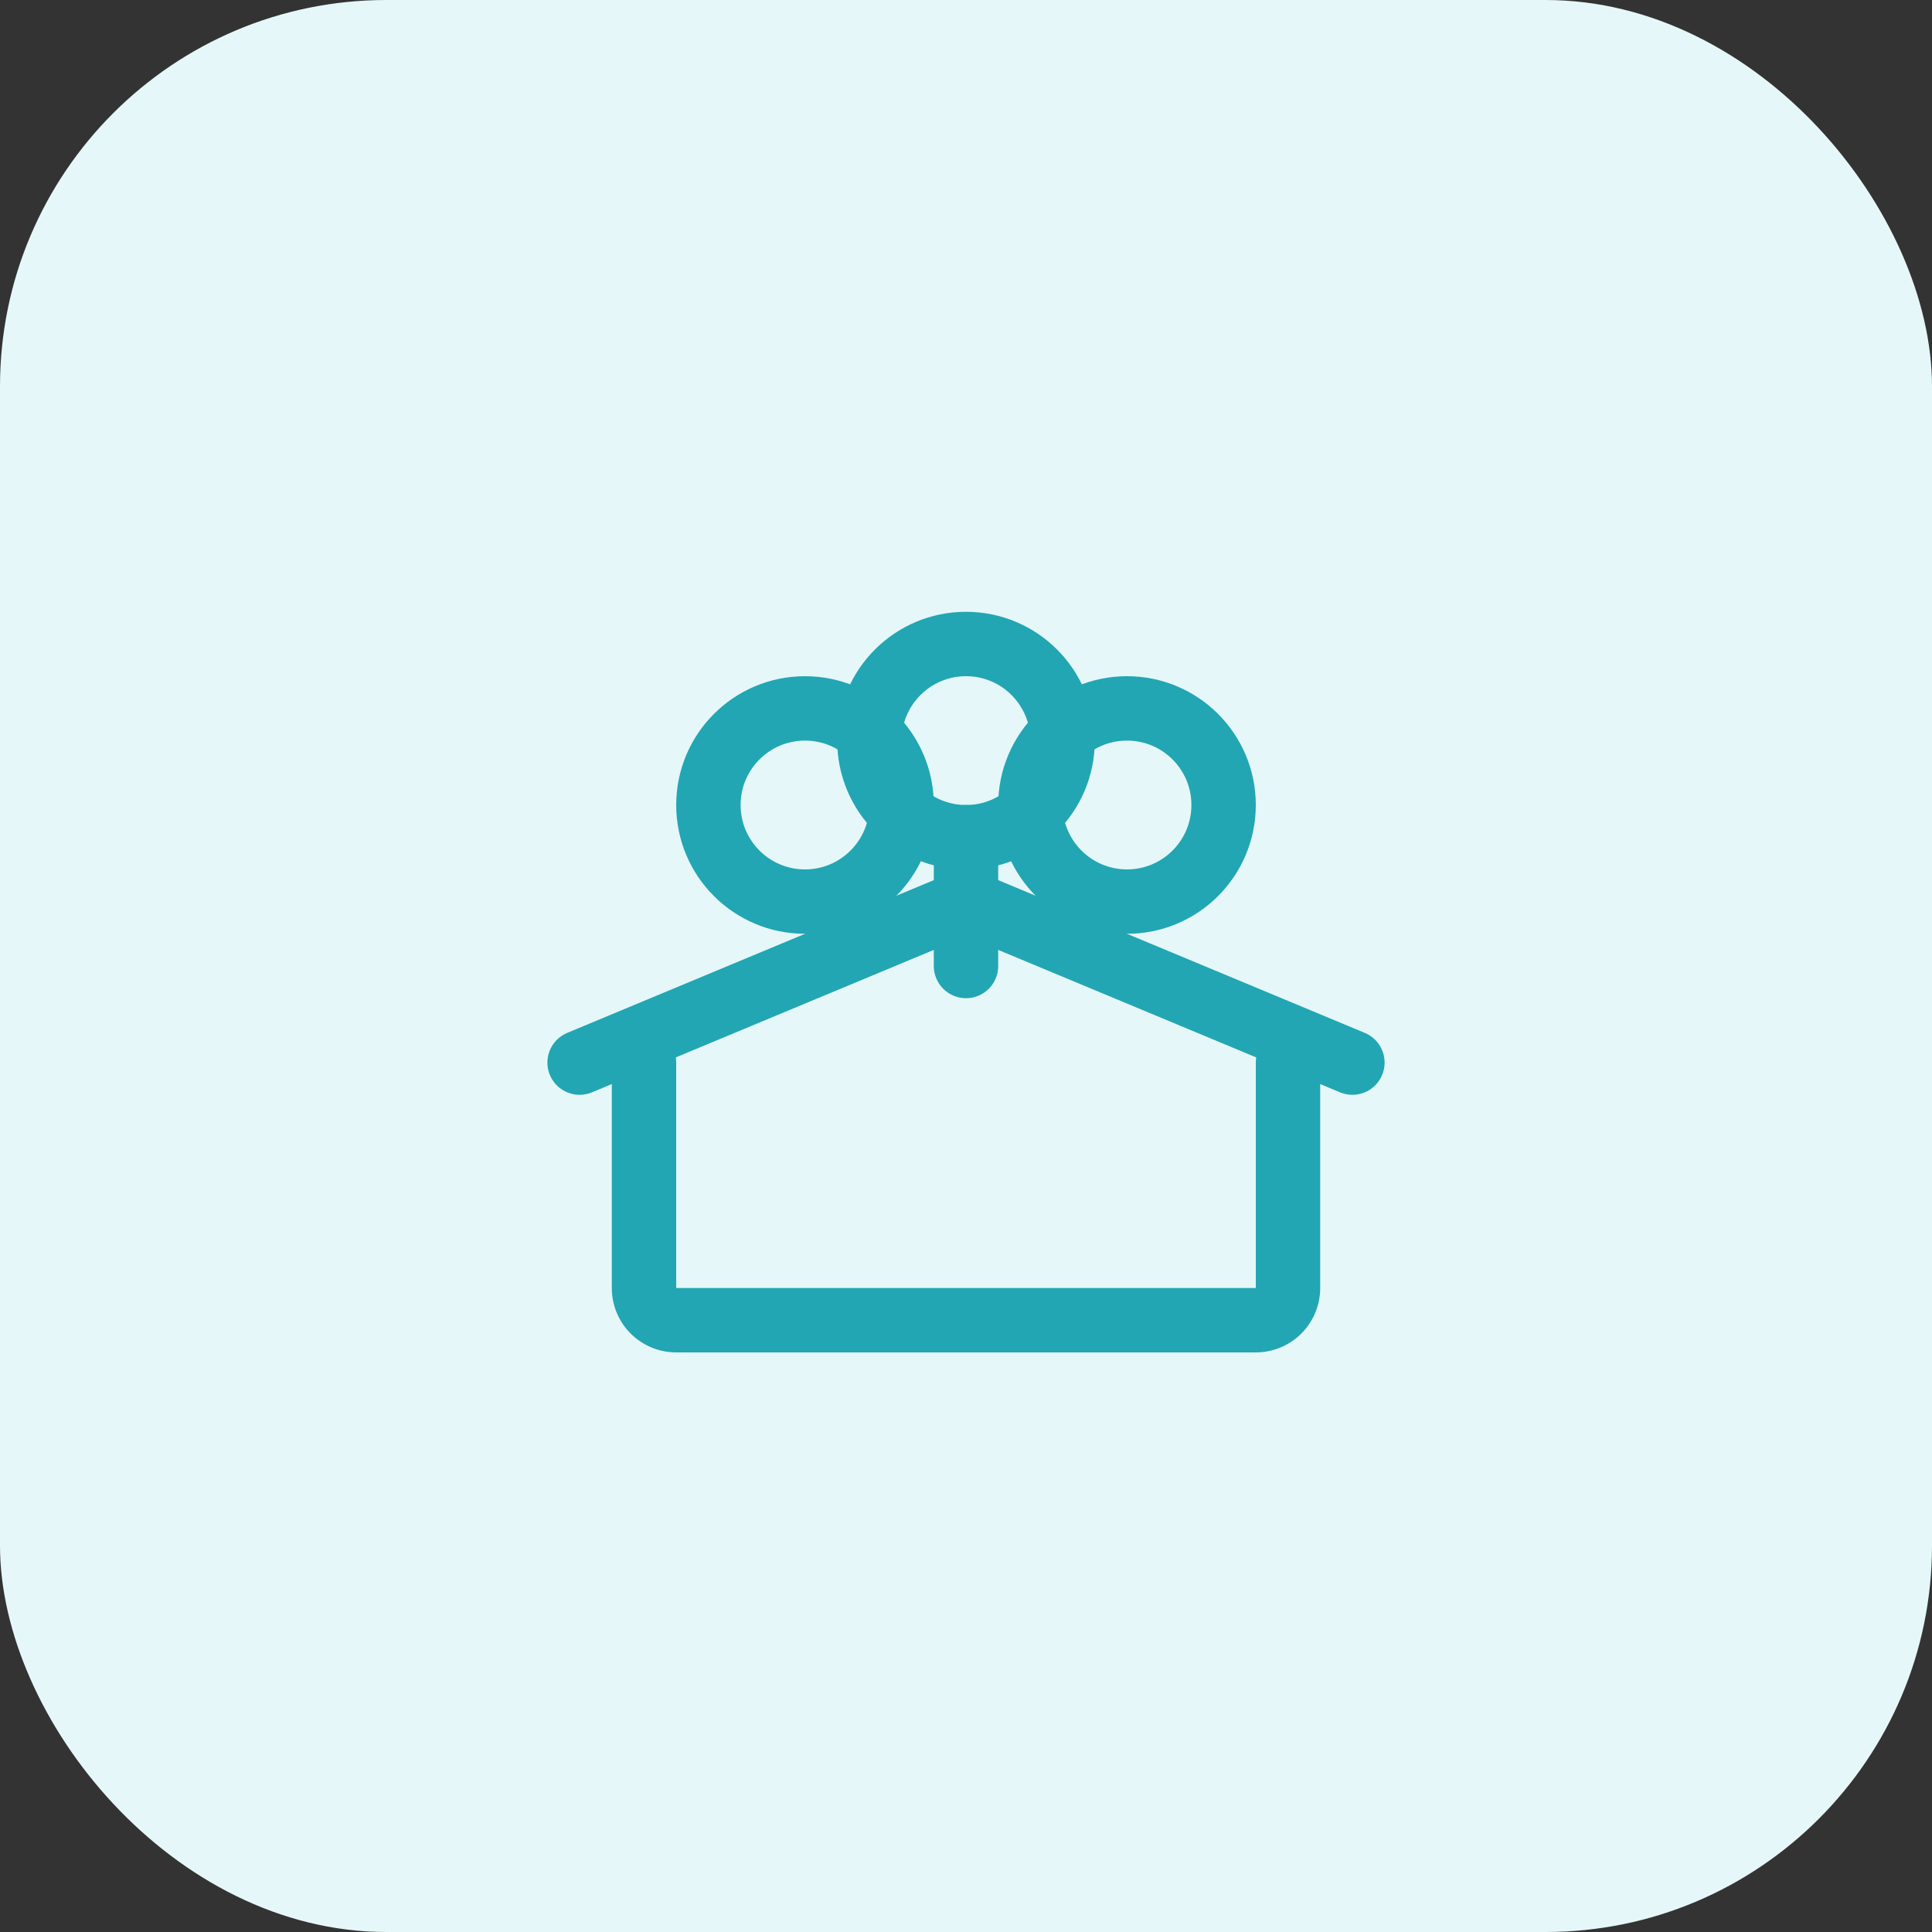
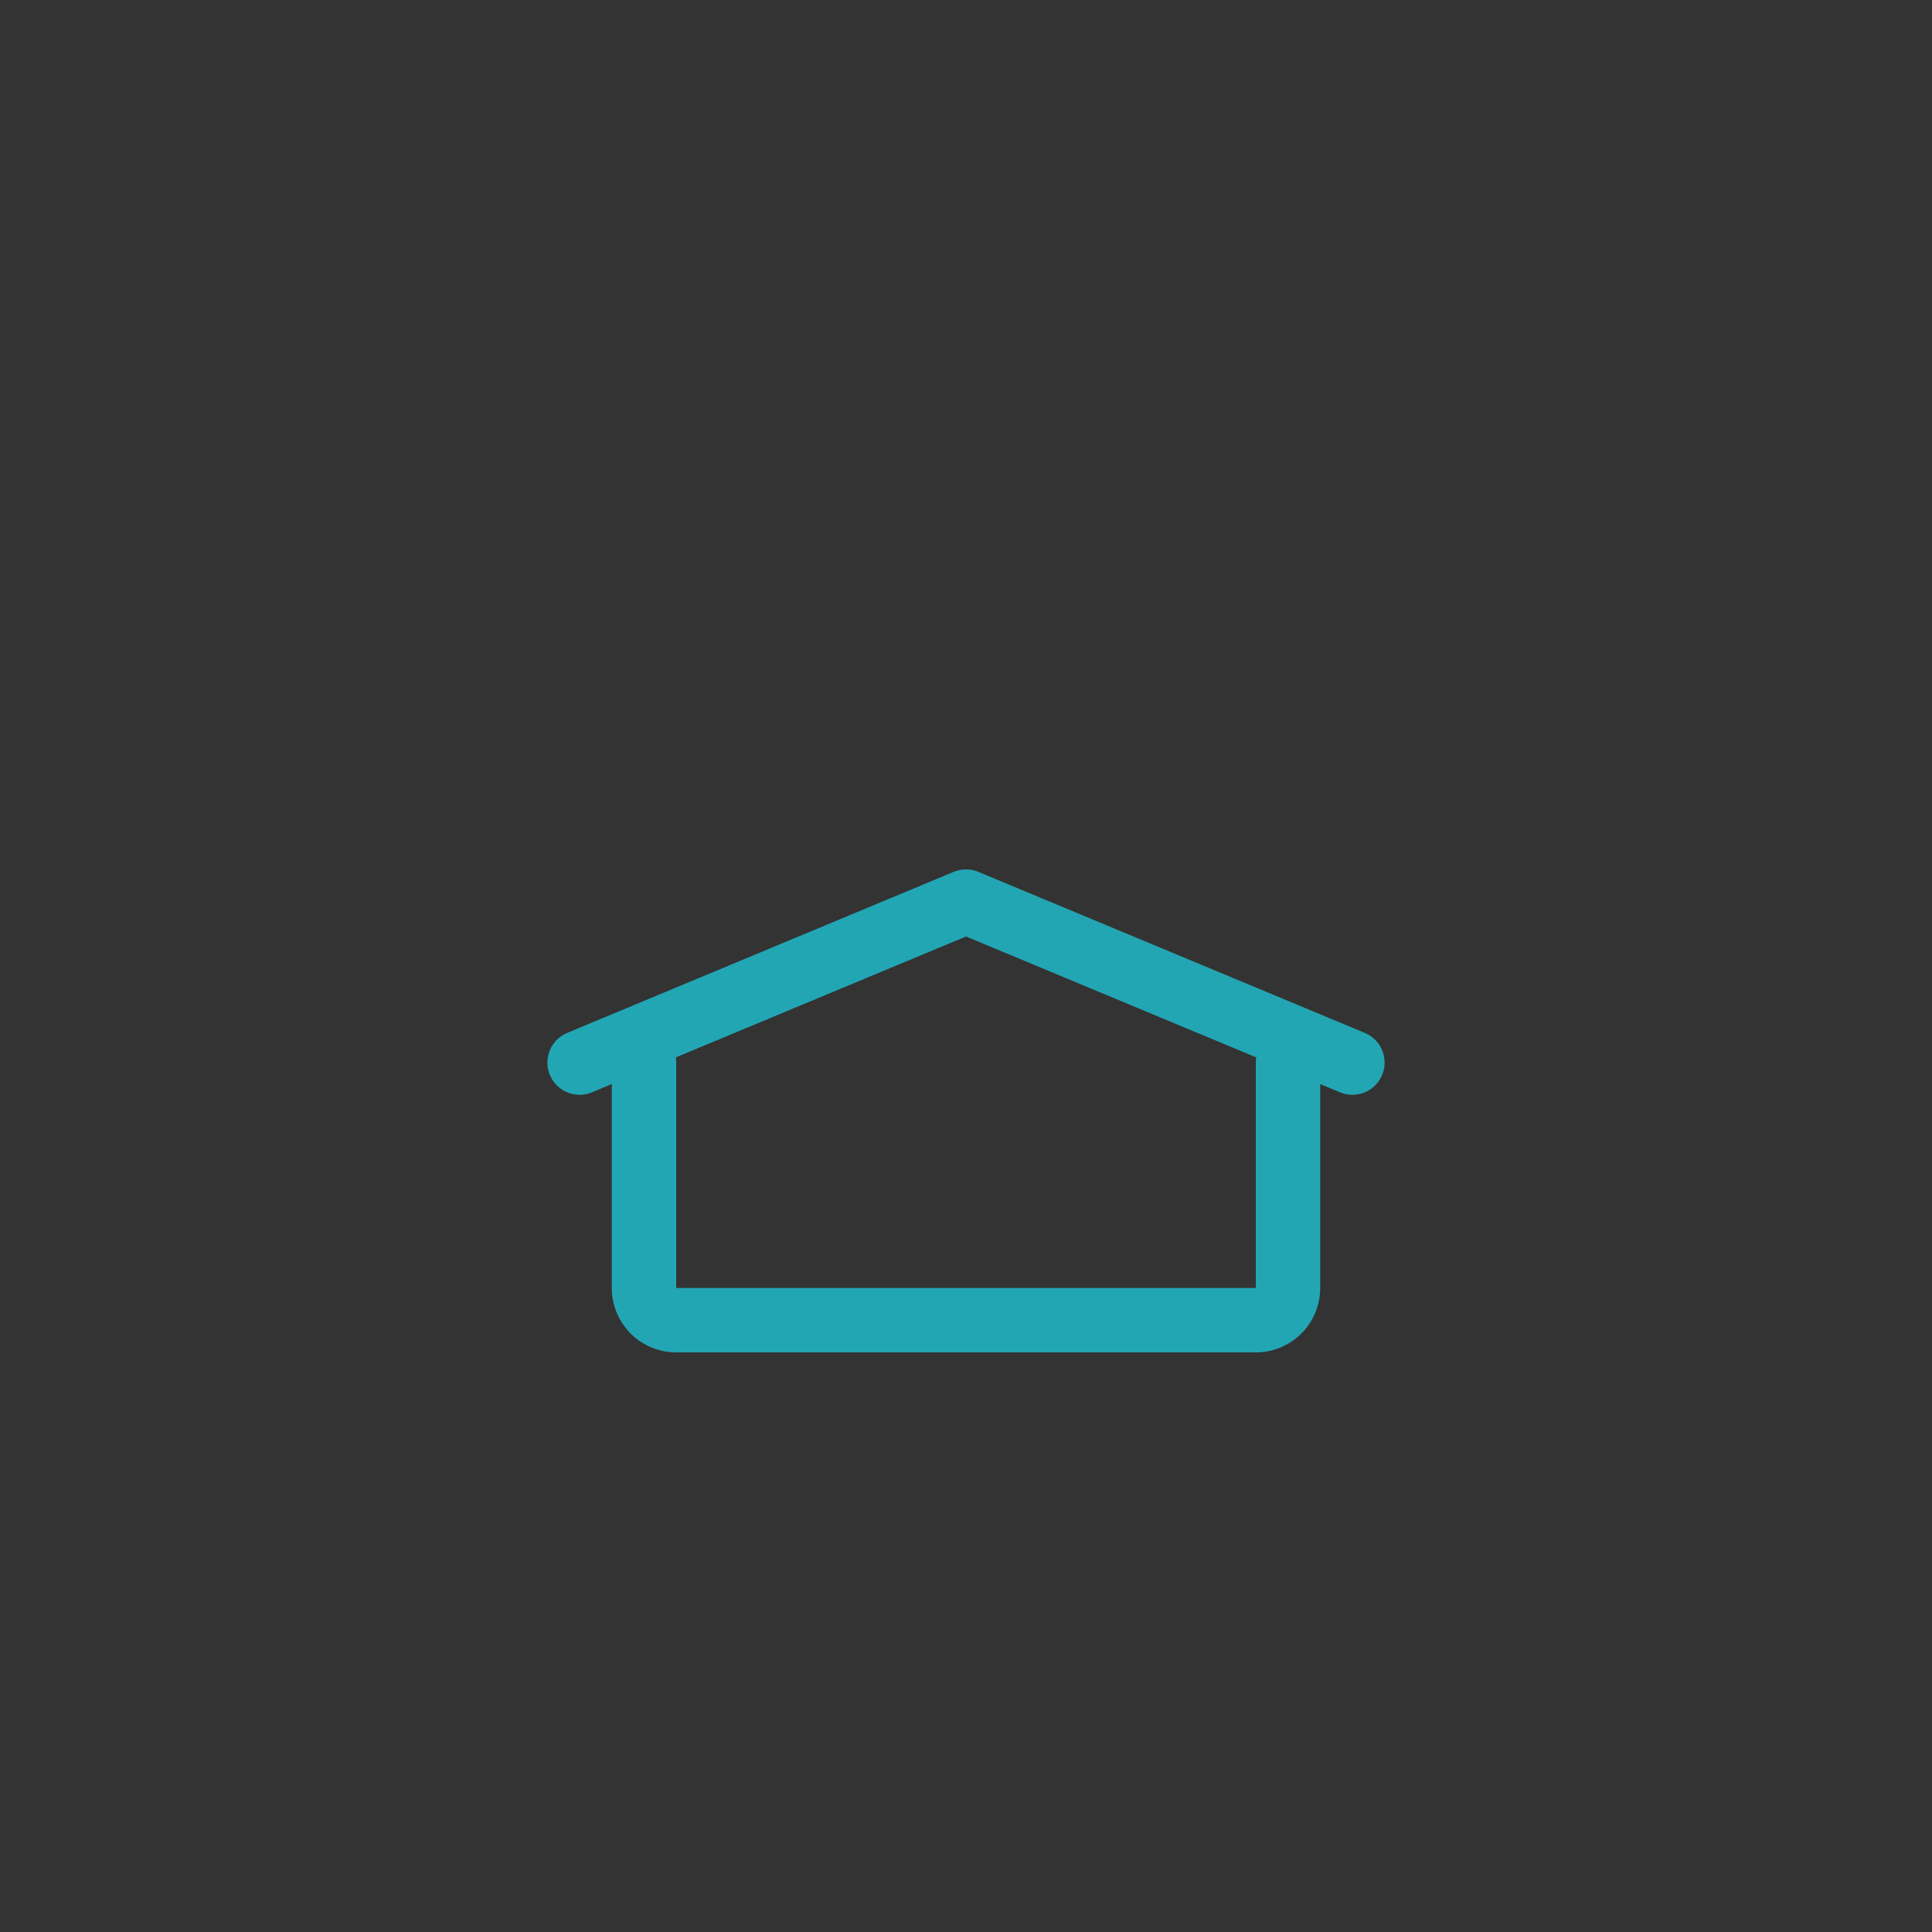
<svg xmlns="http://www.w3.org/2000/svg" viewBox="0 0 60 60">
  <rect x="0" y="0" width="60" height="60" fill="#333333" stroke="none" />
-   <rect width="60" height="60" rx="12" fill="#e6f7f9" />
  <g transform="translate(15,15)" fill="none" stroke="#22a6b3" stroke-width="2" stroke-linecap="round" stroke-linejoin="round">
-     <circle cx="15" cy="8" r="3" />
-     <circle cx="10" cy="10" r="3" />
-     <circle cx="20" cy="10" r="3" />
-     <path d="M15 11v4" />
    <path d="M5 18v7a1 1 0 0 0 1 1h18a1 1 0 0 0 1-1v-7" />
    <path d="M3 18l12-5 12 5" />
  </g>
</svg>